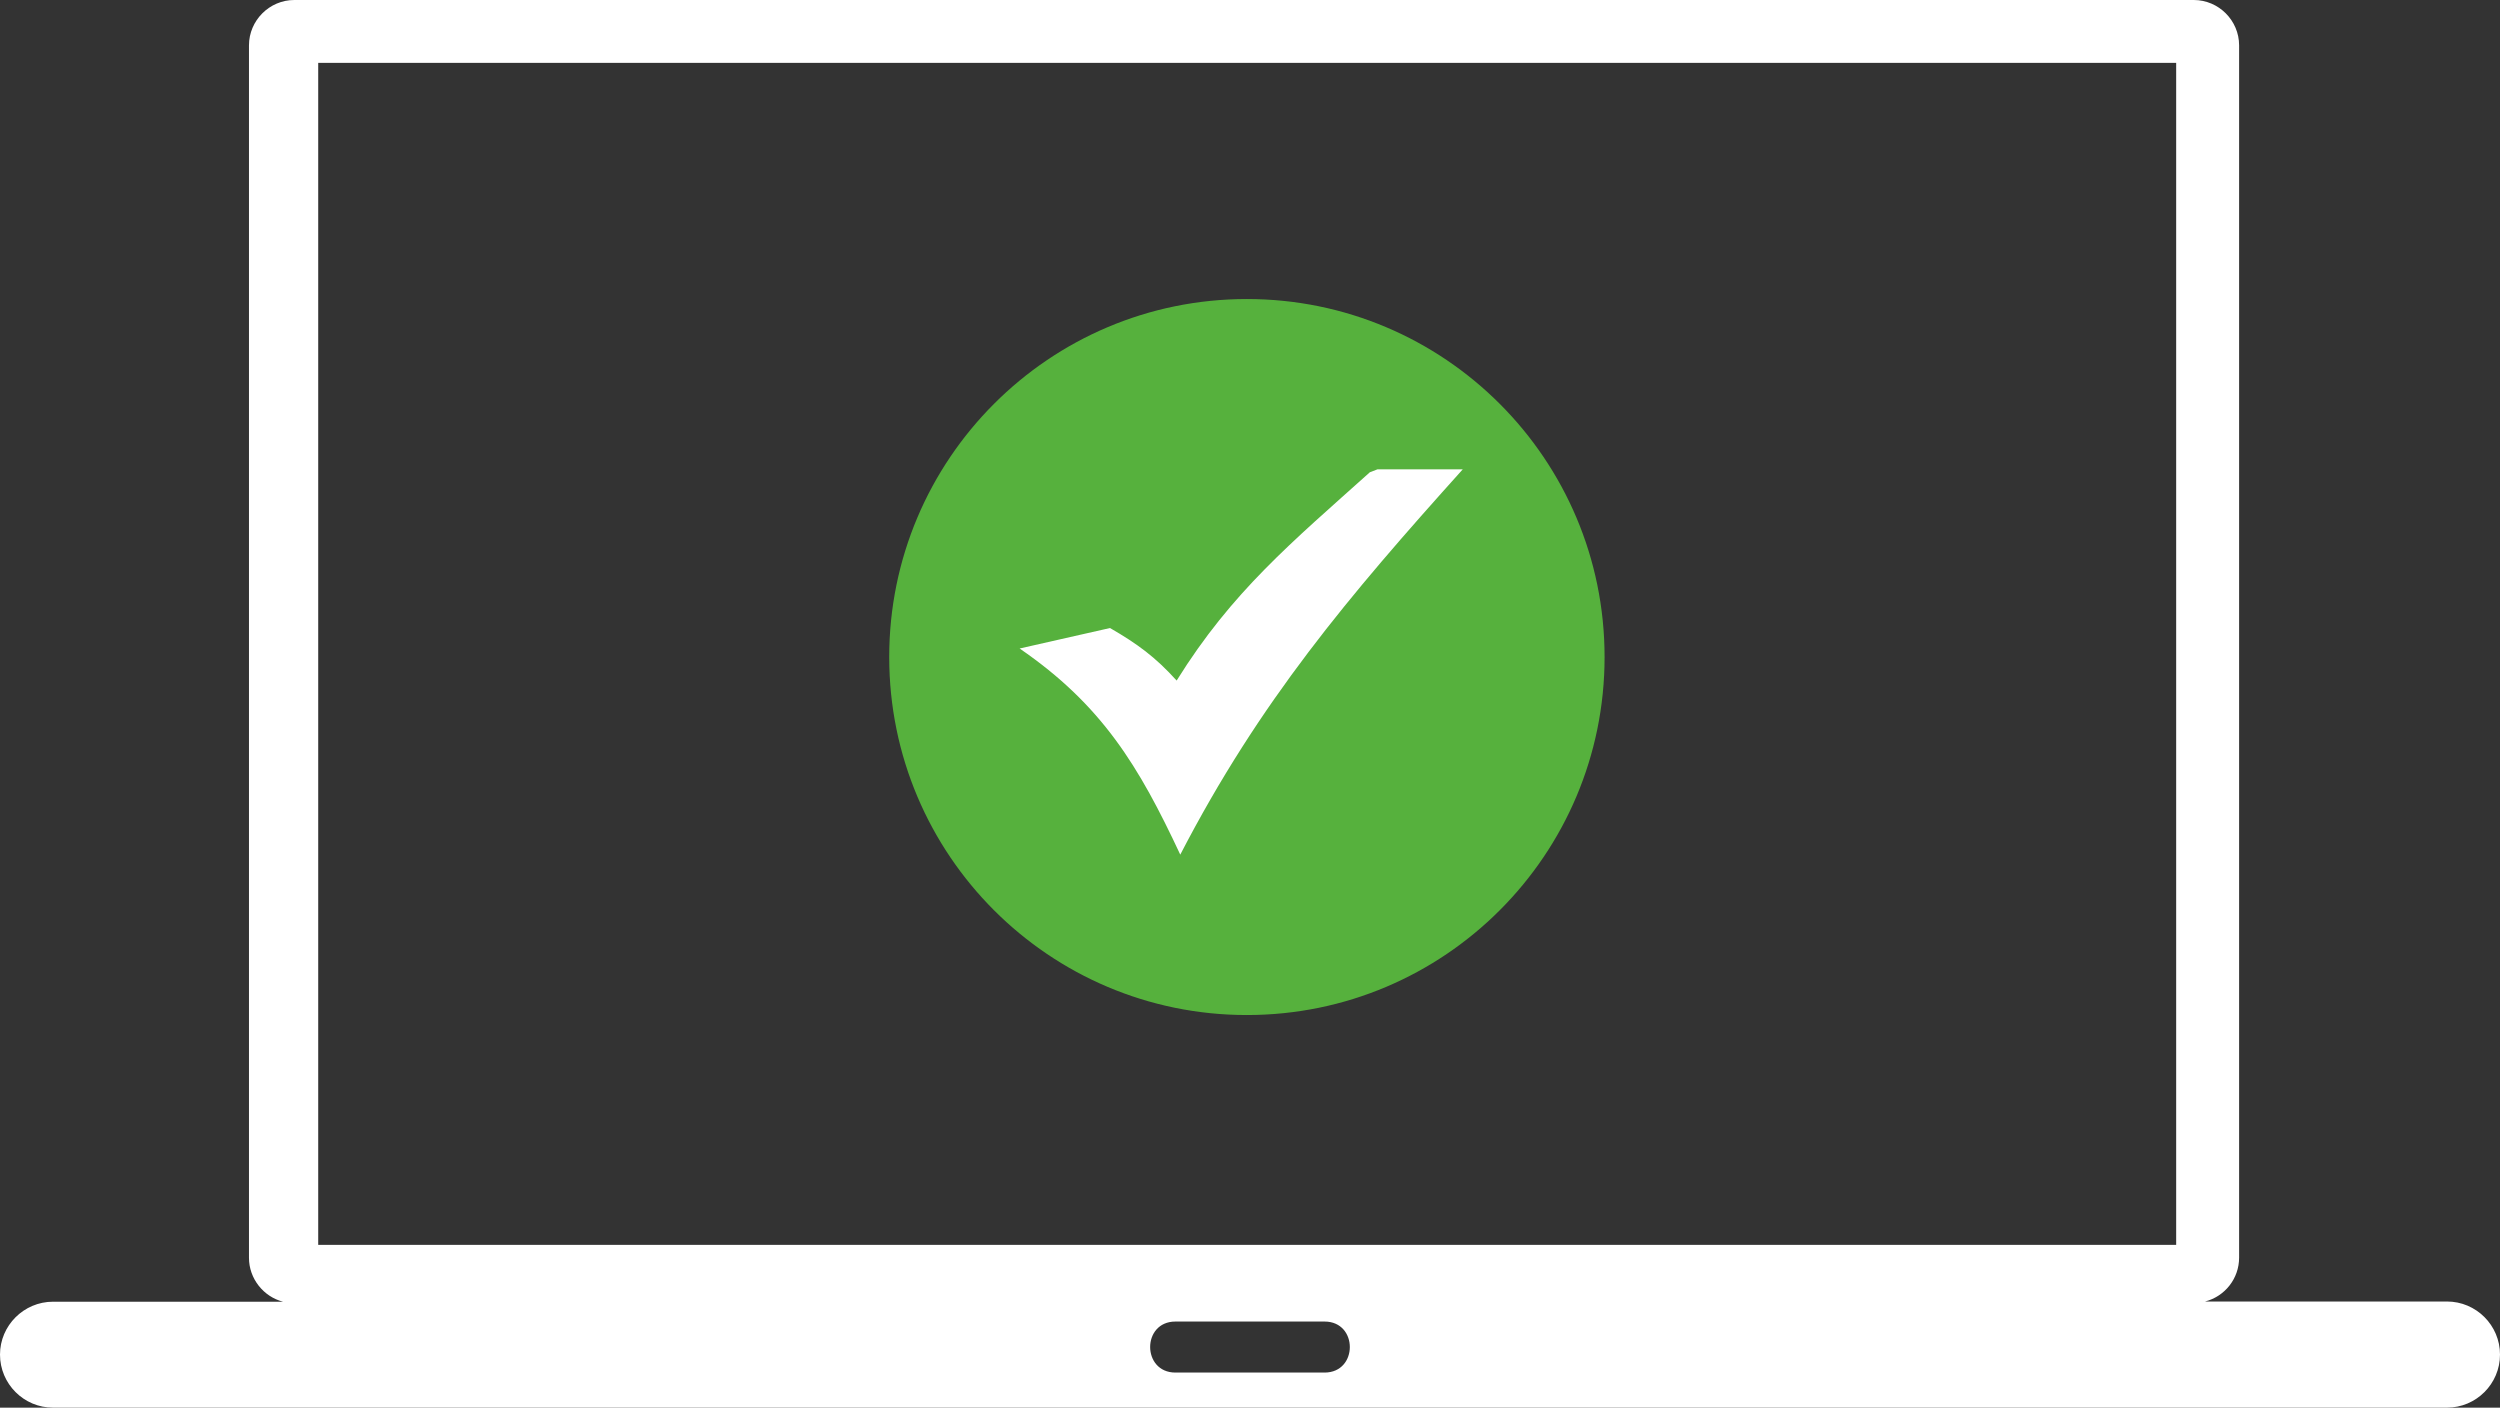
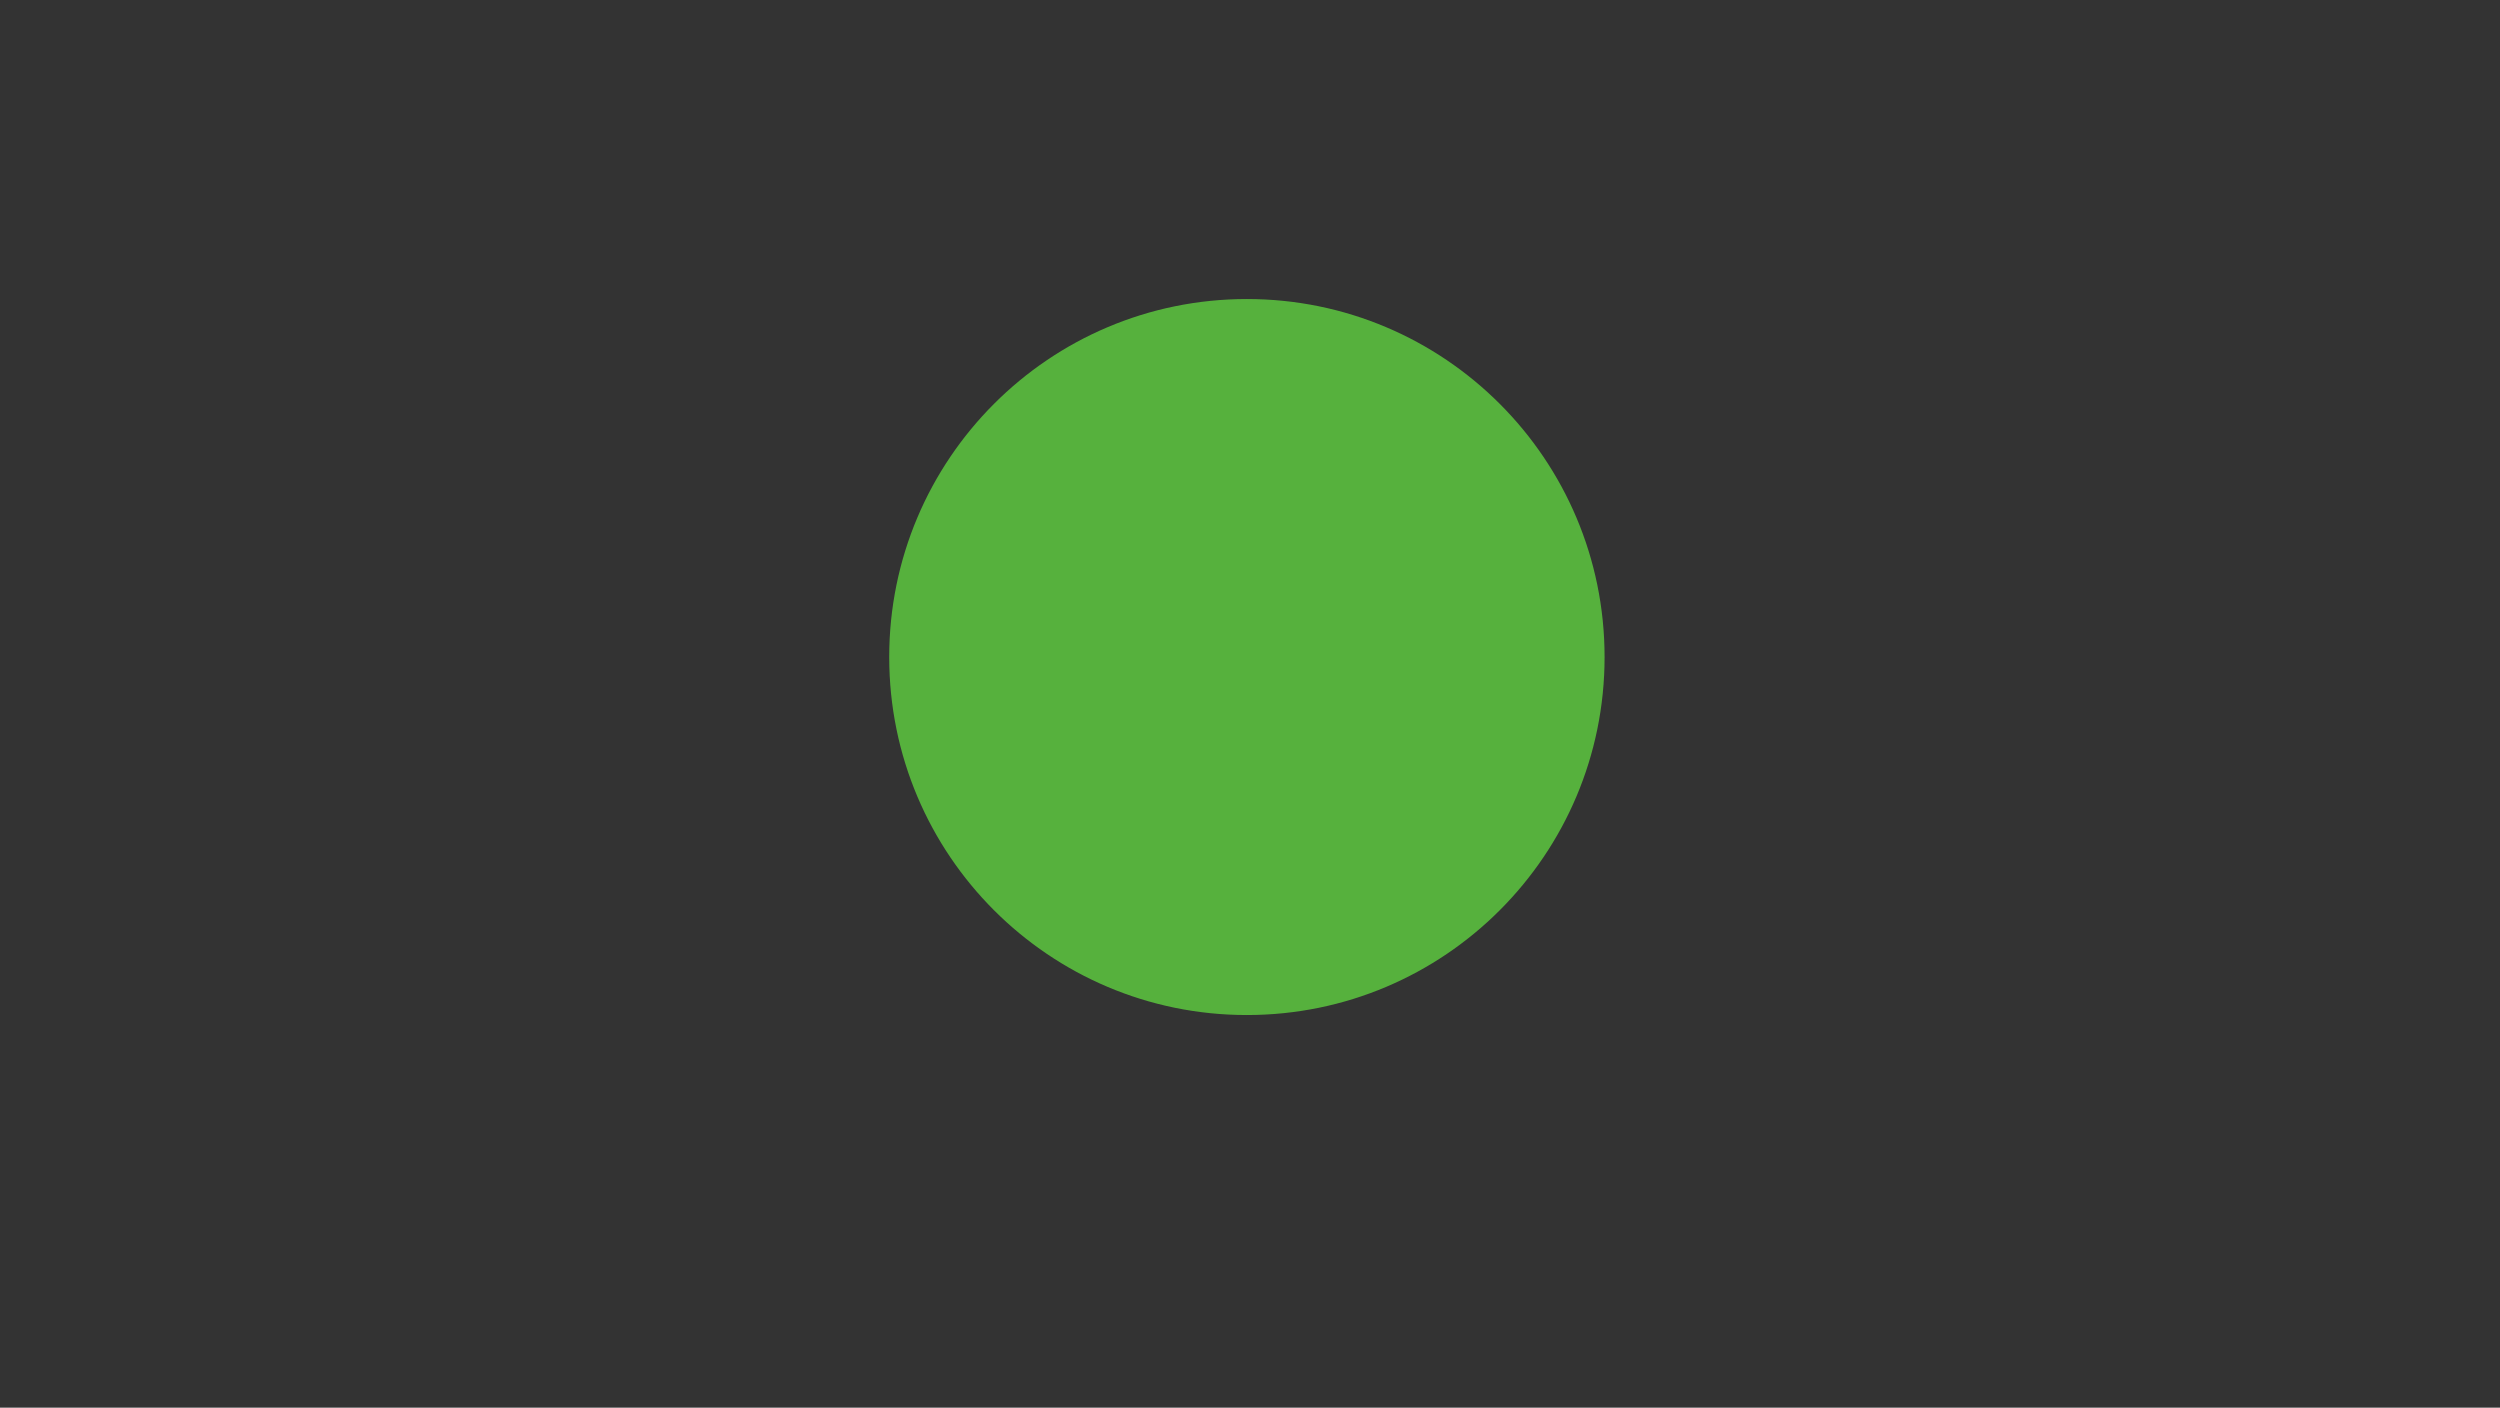
<svg xmlns="http://www.w3.org/2000/svg" width="222" height="125" viewBox="0 0 222 125" fill="none">
  <rect x="0" y="0" width="222" height="125" fill="#333333" stroke="none" />
  <g clip-path="url(#clip0_6966_19)">
-     <path fill-rule="evenodd" clip-rule="evenodd" d="M4.709 115.592H25.131C23.405 115.149 22.109 113.552 22.109 111.695V4.027C22.109 1.818 23.926 0 26.133 0H194.809C197.016 0 198.833 1.818 198.833 4.027V111.677C198.833 113.552 197.554 115.127 195.811 115.574H217.291C219.884 115.574 222 117.688 222 120.287C222 122.887 219.884 125 217.291 125H4.709C2.116 125 0 122.887 0 120.287C0 117.709 2.116 115.592 4.709 115.592ZM193.244 5.581V110.545H28.257V5.581H193.244ZM104.379 117.353H117.621C120.613 117.353 120.613 121.884 117.621 121.884H104.379C101.392 121.884 101.379 117.353 104.379 117.353Z" fill="white" />
    <path fill-rule="evenodd" clip-rule="evenodd" d="M110.722 26.554C128.266 26.554 142.487 40.789 142.487 58.347C142.487 75.905 128.266 90.135 110.722 90.135C93.179 90.135 78.962 75.905 78.962 58.347C78.962 40.789 93.179 26.554 110.722 26.554Z" fill="#56B13D" />
-     <path d="M127.507 44.343H129.892C119.732 55.635 111.858 64.943 104.808 78.557C101.136 70.702 97.866 65.277 90.543 60.248L93.275 59.631C98.747 64.114 101.63 69.092 104.808 75.892C111.295 63.364 118.484 54.48 127.507 44.343Z" fill="#56B13D" />
-     <path d="M98.569 55.769C101.01 57.179 102.597 58.347 104.487 60.434C109.396 52.532 114.716 48.153 121.64 41.939L122.317 41.678H129.892C119.737 52.97 111.858 62.279 104.808 75.892C101.136 68.037 97.862 62.613 90.543 57.587L98.569 55.769Z" fill="white" />
  </g>
  <defs>
    <clipPath id="clip0_6966_19">
      <rect width="222" height="125" fill="white" />
    </clipPath>
  </defs>
</svg>